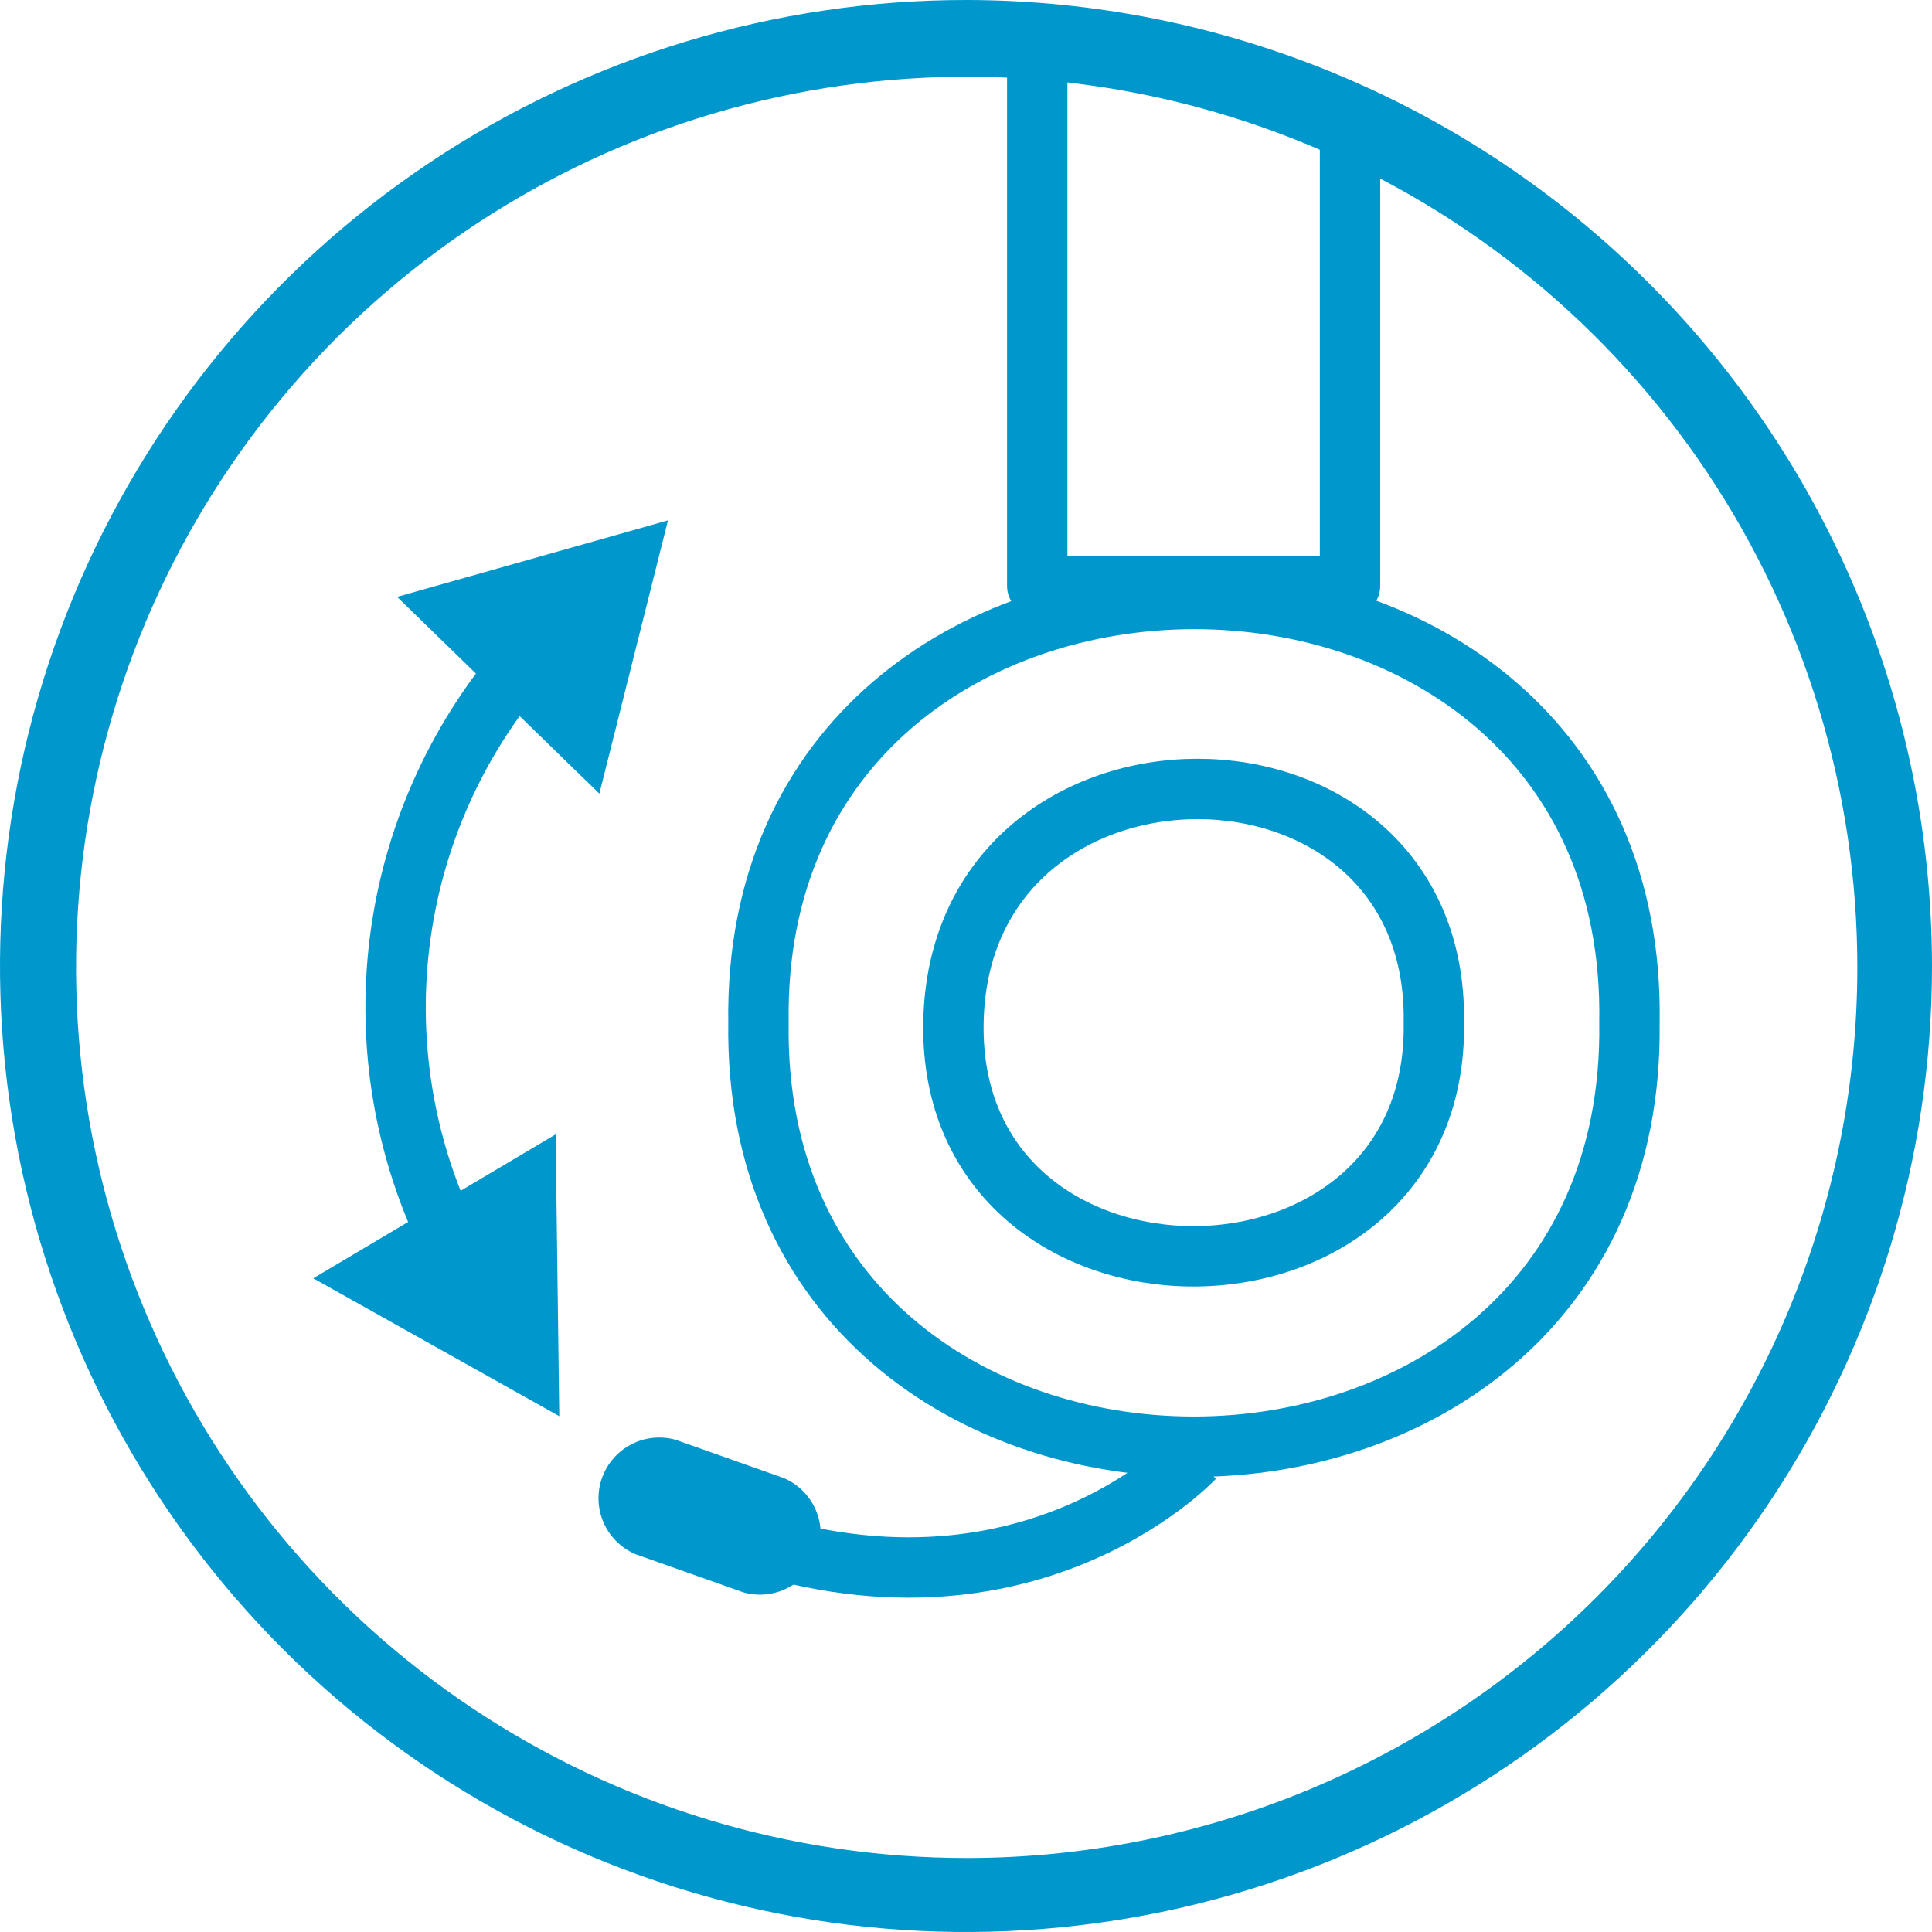
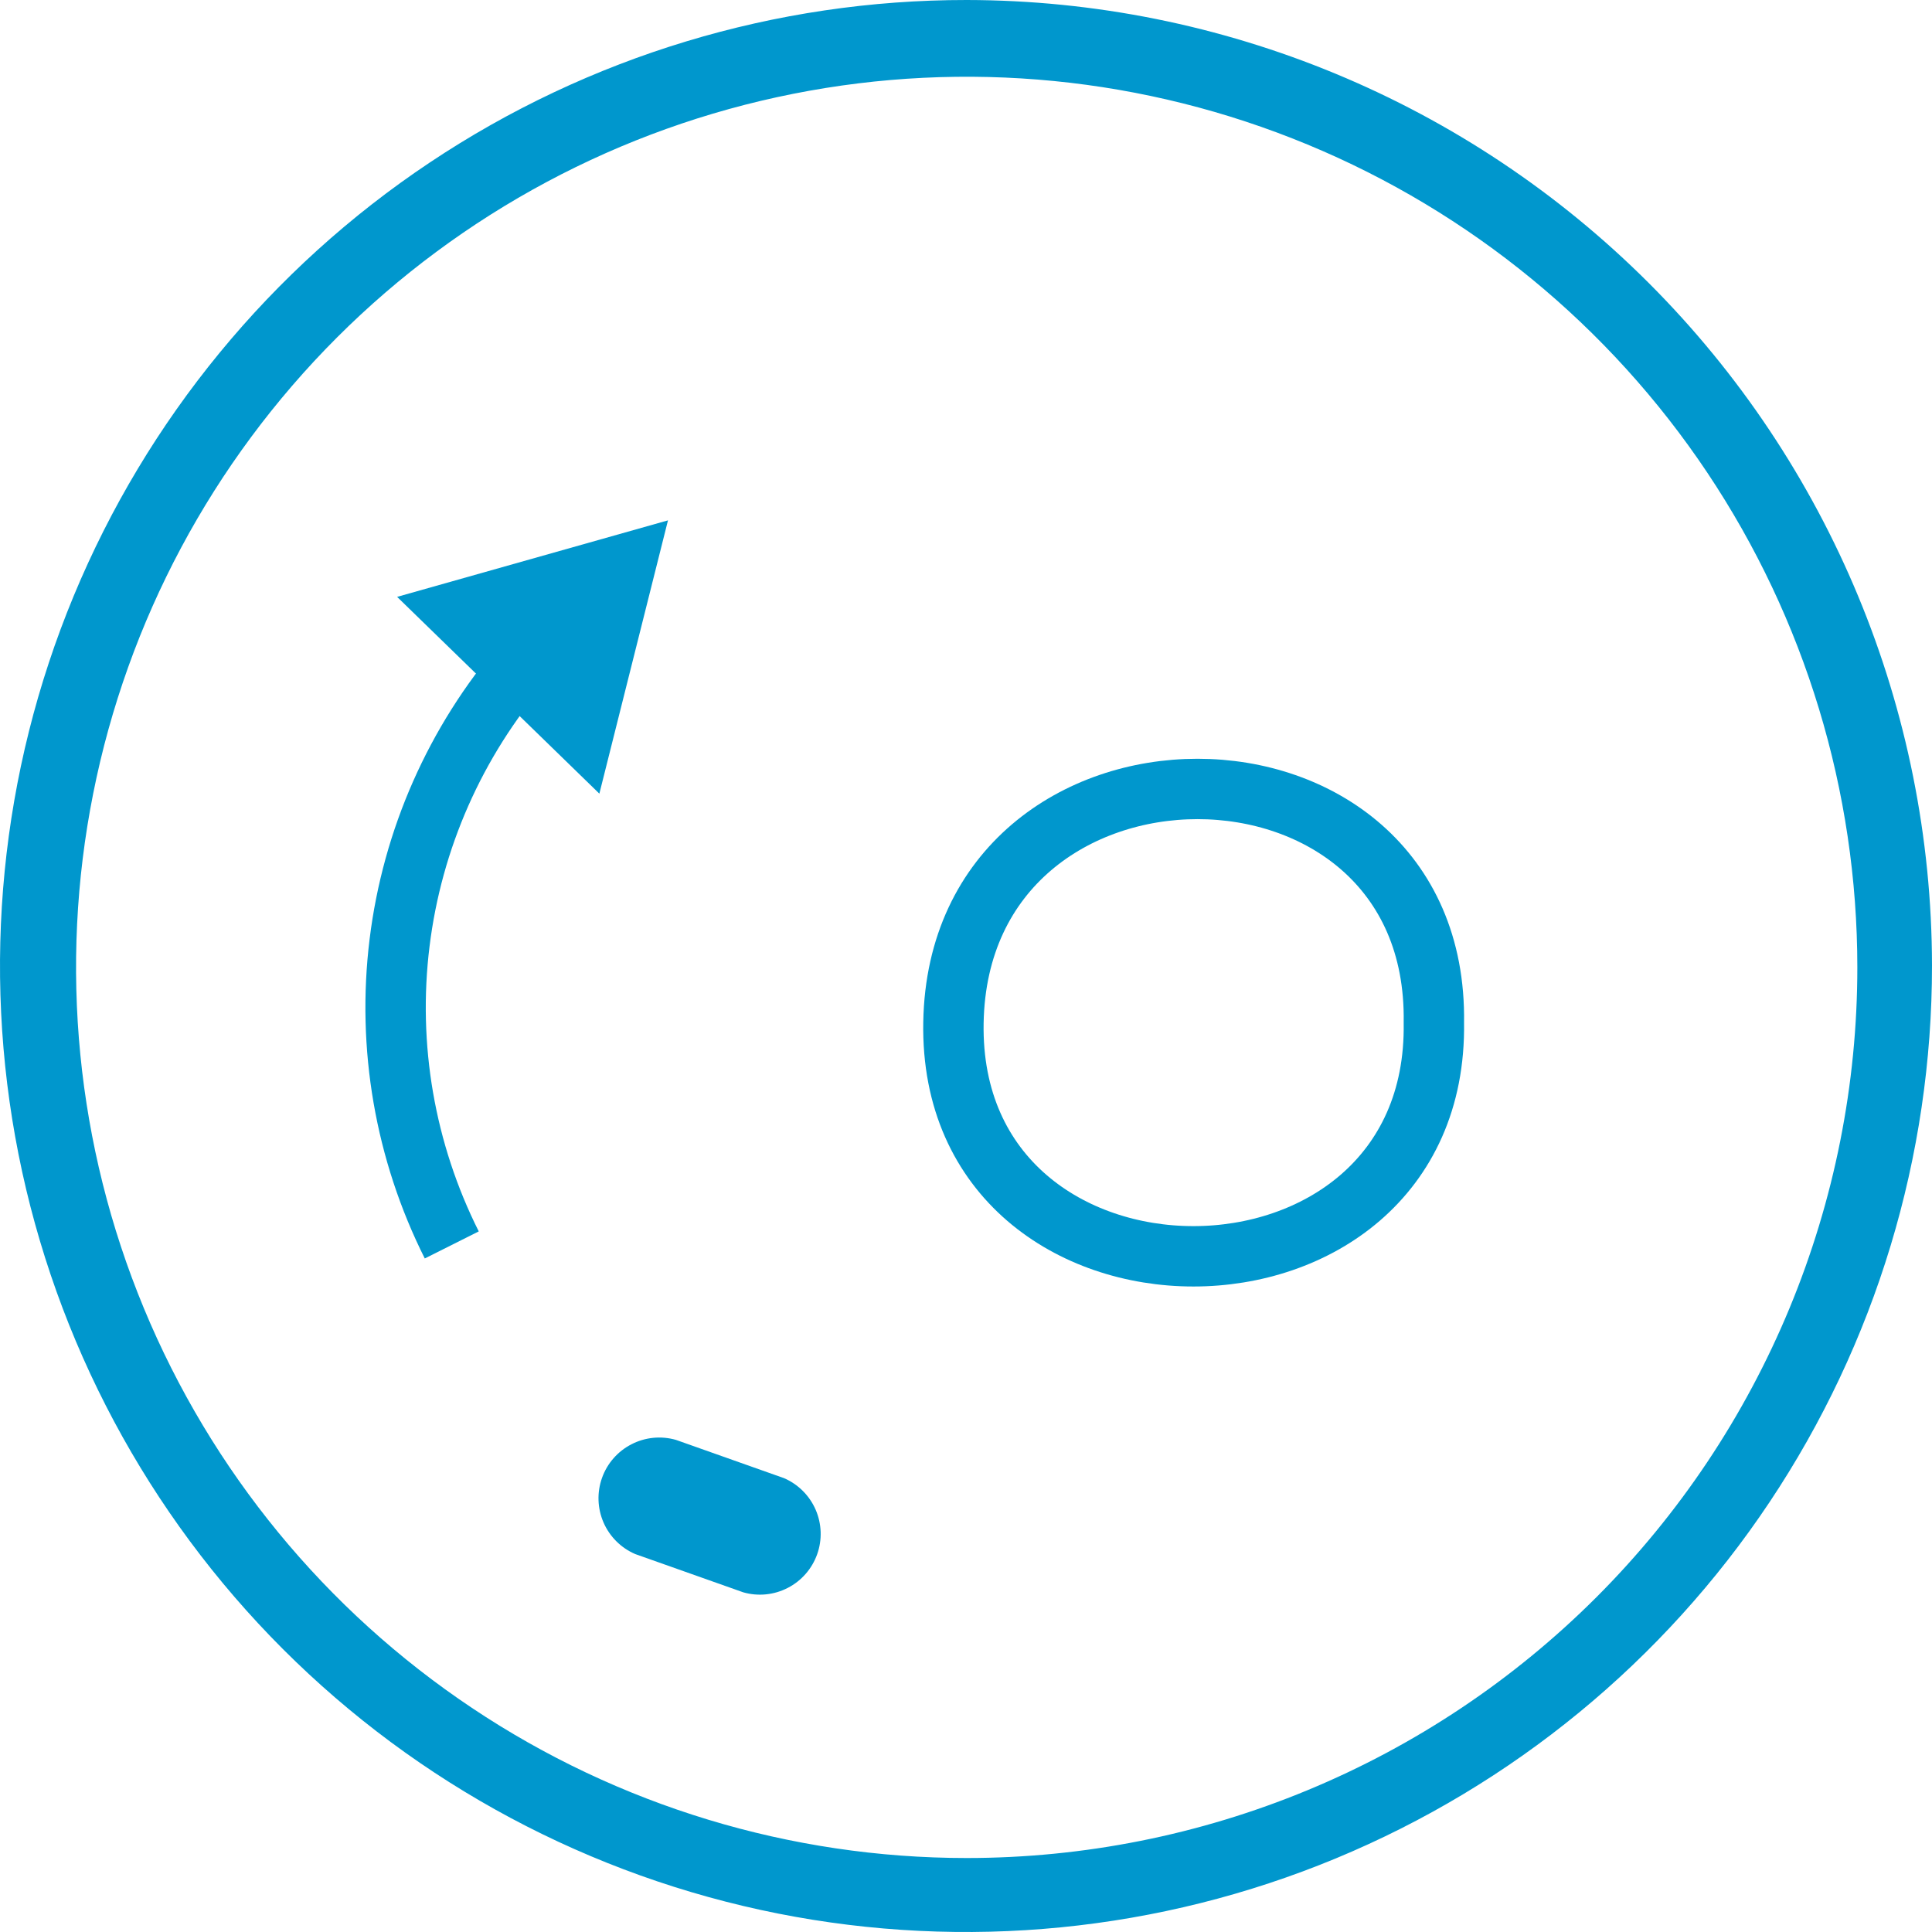
<svg xmlns="http://www.w3.org/2000/svg" width="48" height="48" viewBox="0 0 48 48" fill="none">
  <path d="M24.017 6.03442e-06C19.269 -0.003 14.626 1.402 10.677 4.038C6.728 6.673 3.649 10.422 1.83 14.808C0.012 19.194 -0.465 24.021 0.46 28.678C1.386 33.335 3.672 37.613 7.029 40.971C10.387 44.328 14.665 46.614 19.322 47.54C23.979 48.465 28.806 47.989 33.192 46.17C37.578 44.351 41.327 41.272 43.962 37.323C46.598 33.374 48.003 28.731 48 23.983C47.991 17.625 45.461 11.53 40.966 7.034C36.47 2.539 30.375 0.009 24.017 6.03442e-06ZM24.017 46.162C19.641 46.162 15.362 44.864 11.724 42.432C8.085 40.001 5.249 36.545 3.574 32.502C1.899 28.459 1.461 24.009 2.315 19.717C3.168 15.425 5.276 11.482 8.37 8.387C11.465 5.293 15.408 3.185 19.7 2.332C23.992 1.478 28.442 1.916 32.485 3.591C36.528 5.266 39.984 8.102 42.416 11.741C44.847 15.379 46.145 19.658 46.145 24.034C46.145 26.94 45.572 29.817 44.46 32.502C43.348 35.187 41.718 37.626 39.664 39.681C37.609 41.735 35.17 43.365 32.485 44.477C29.8 45.589 26.923 46.162 24.017 46.162Z" fill="#0097CD" />
-   <path d="M40.483 25.407C40.679 39.455 18.633 39.455 18.844 25.407C18.633 11.373 40.724 11.373 40.483 25.407Z" stroke="#0097CD" stroke-width="1.5" stroke-linejoin="round" />
  <path d="M35.624 25.407C35.745 33.148 23.552 33.148 23.688 25.407C23.824 17.666 35.745 17.666 35.624 25.407Z" stroke="#0097CD" stroke-width="1.5" stroke-linejoin="round" />
-   <path d="M25.77 0.754V14.557H33.541V2.754" stroke="#0097CD" stroke-width="1.5" stroke-linejoin="round" />
-   <path d="M29.663 36.226C29.663 36.226 25.137 41.07 17.35 37.825" stroke="#0097CD" stroke-width="1.5" stroke-linejoin="round" />
  <path d="M18.467 39.561L15.781 38.61C15.429 38.458 15.148 38.178 14.995 37.827C14.842 37.475 14.828 37.079 14.957 36.718C15.085 36.357 15.347 36.058 15.688 35.883C16.028 35.707 16.423 35.668 16.792 35.773L19.478 36.724C19.83 36.876 20.111 37.156 20.264 37.507C20.417 37.859 20.431 38.255 20.302 38.616C20.173 38.977 19.912 39.276 19.571 39.451C19.23 39.627 18.835 39.666 18.467 39.561Z" fill="#0097CD" />
  <path d="M13.005 16.459C11.314 18.427 10.243 20.85 9.927 23.425C9.61 26 10.061 28.611 11.224 30.93" stroke="#0097CD" stroke-width="1.5" stroke-miterlimit="10" />
  <path d="M9.866 14.829L16.596 12.928L14.891 19.718L9.866 14.829Z" fill="#0097CD" />
-   <path d="M7.783 31.759L13.895 35.185L13.804 28.183L7.783 31.759Z" fill="#0097CD" />
</svg>